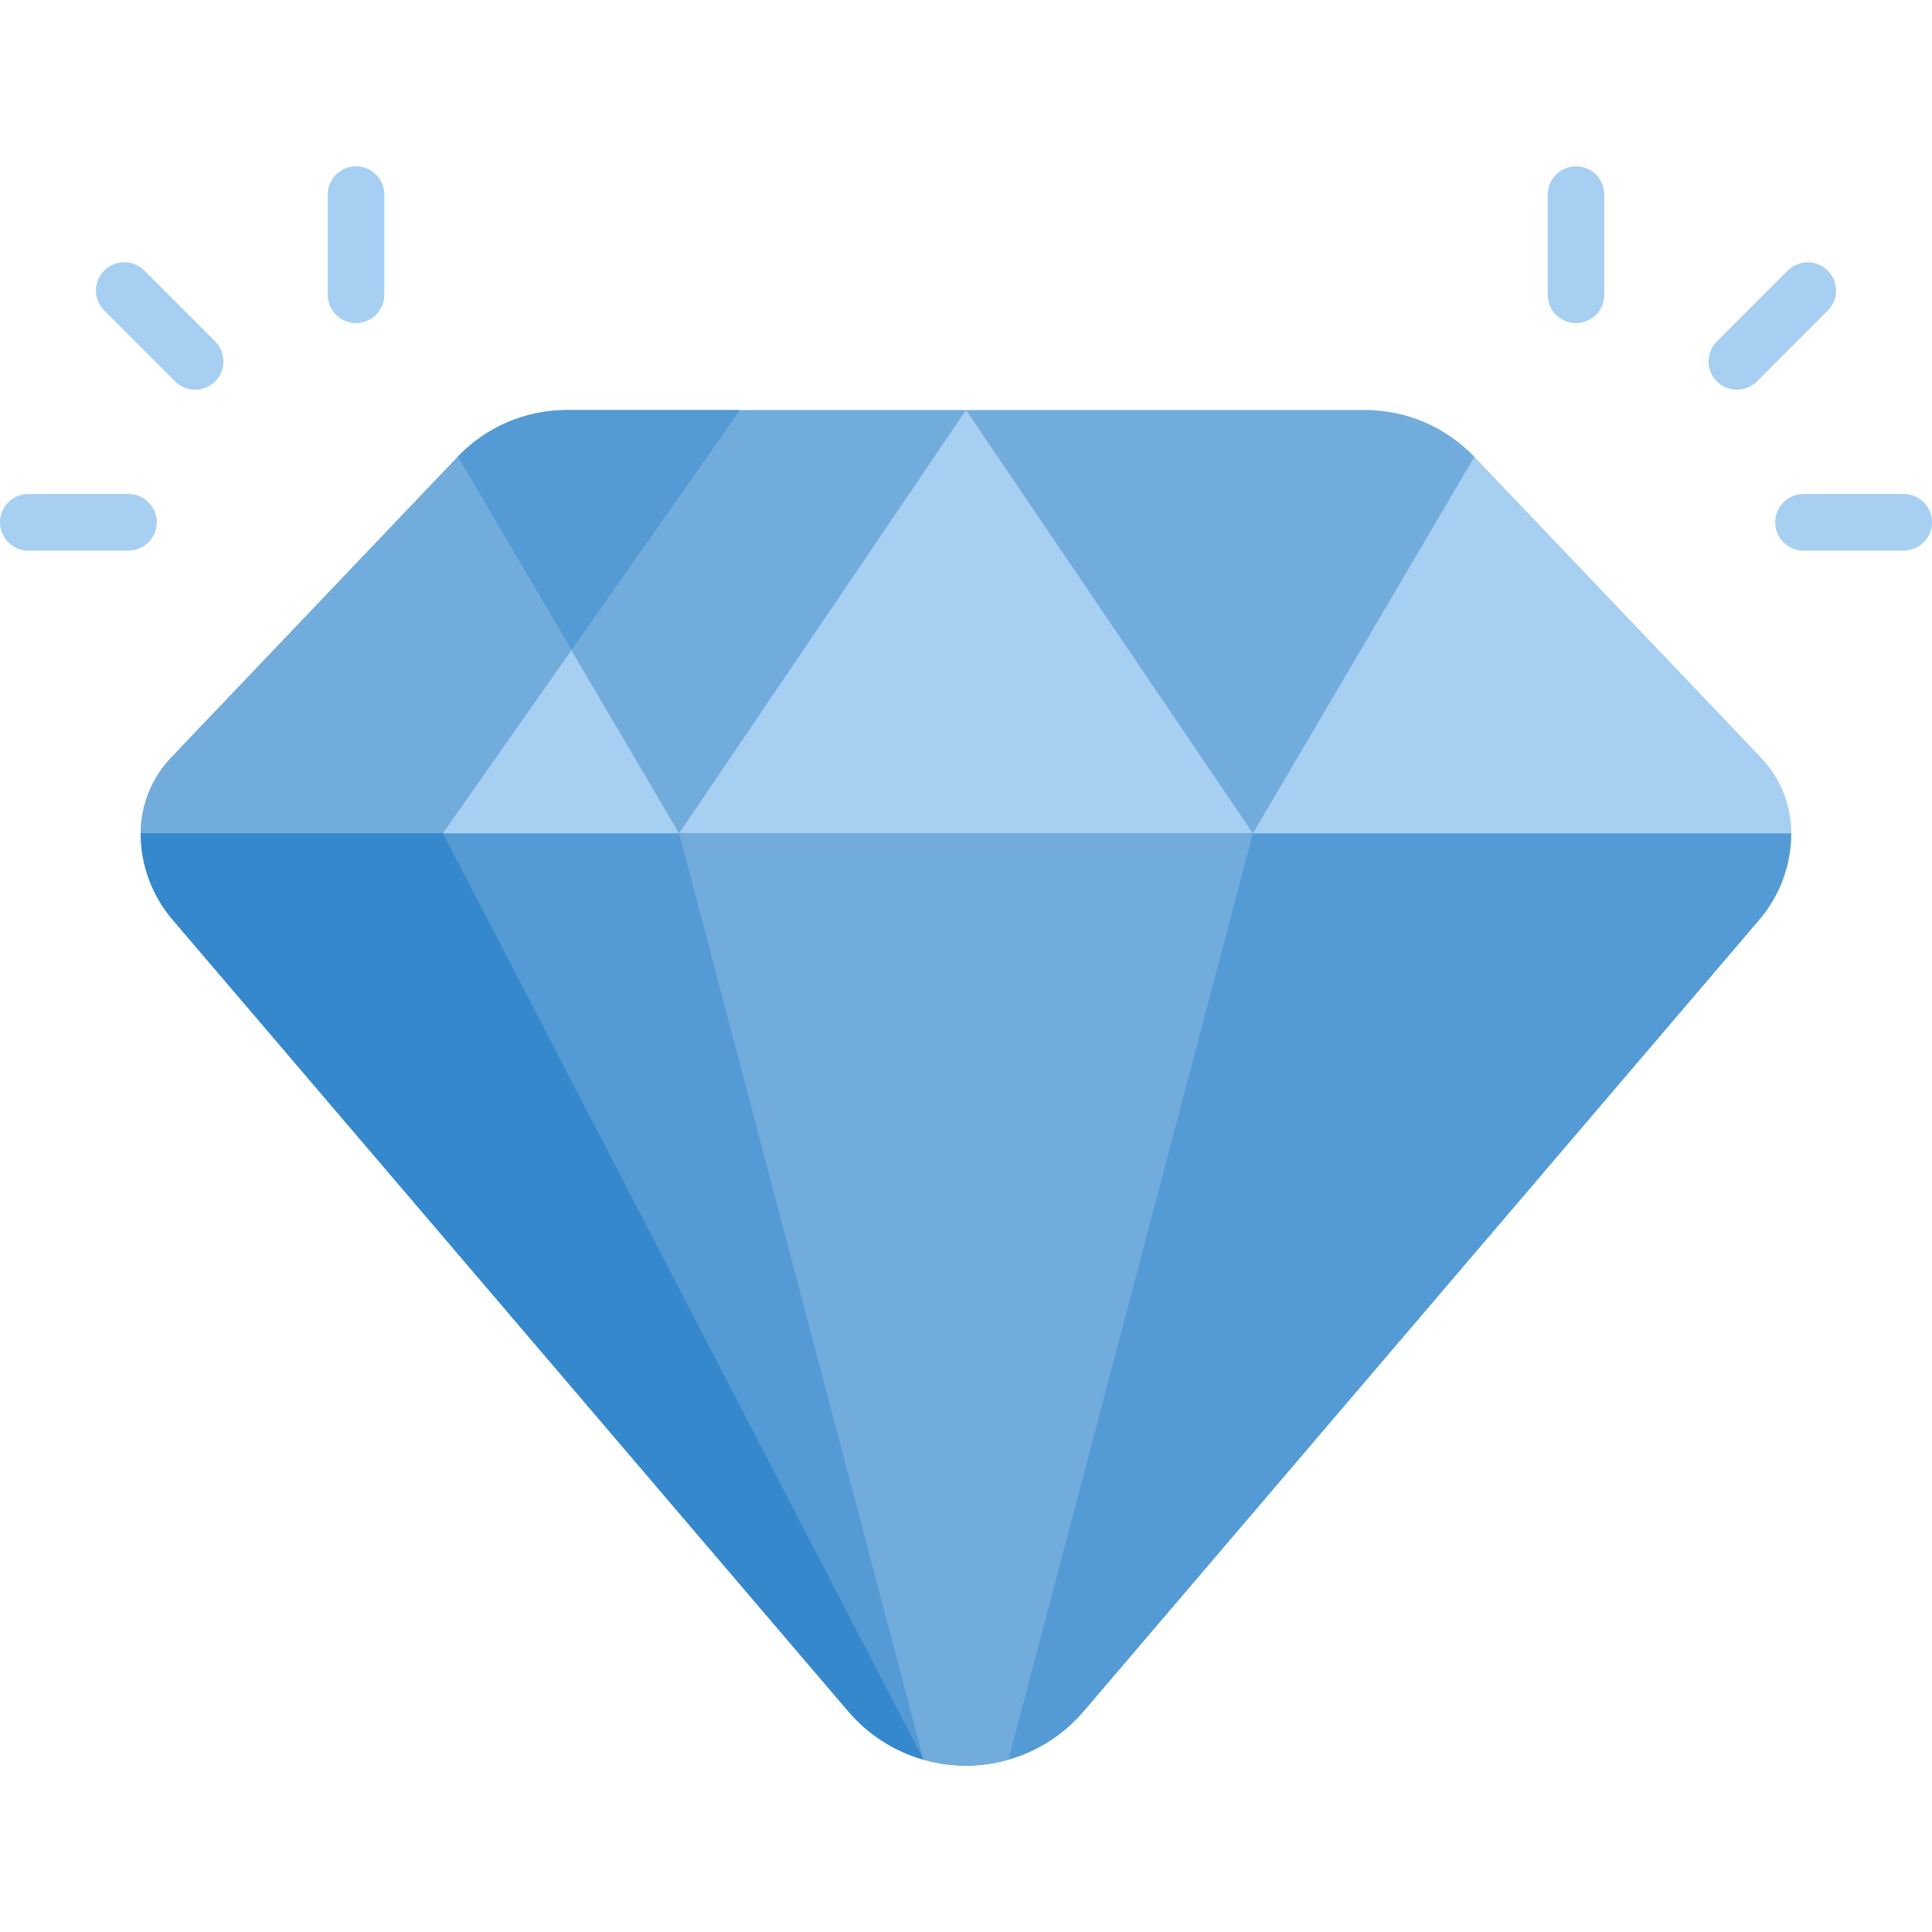
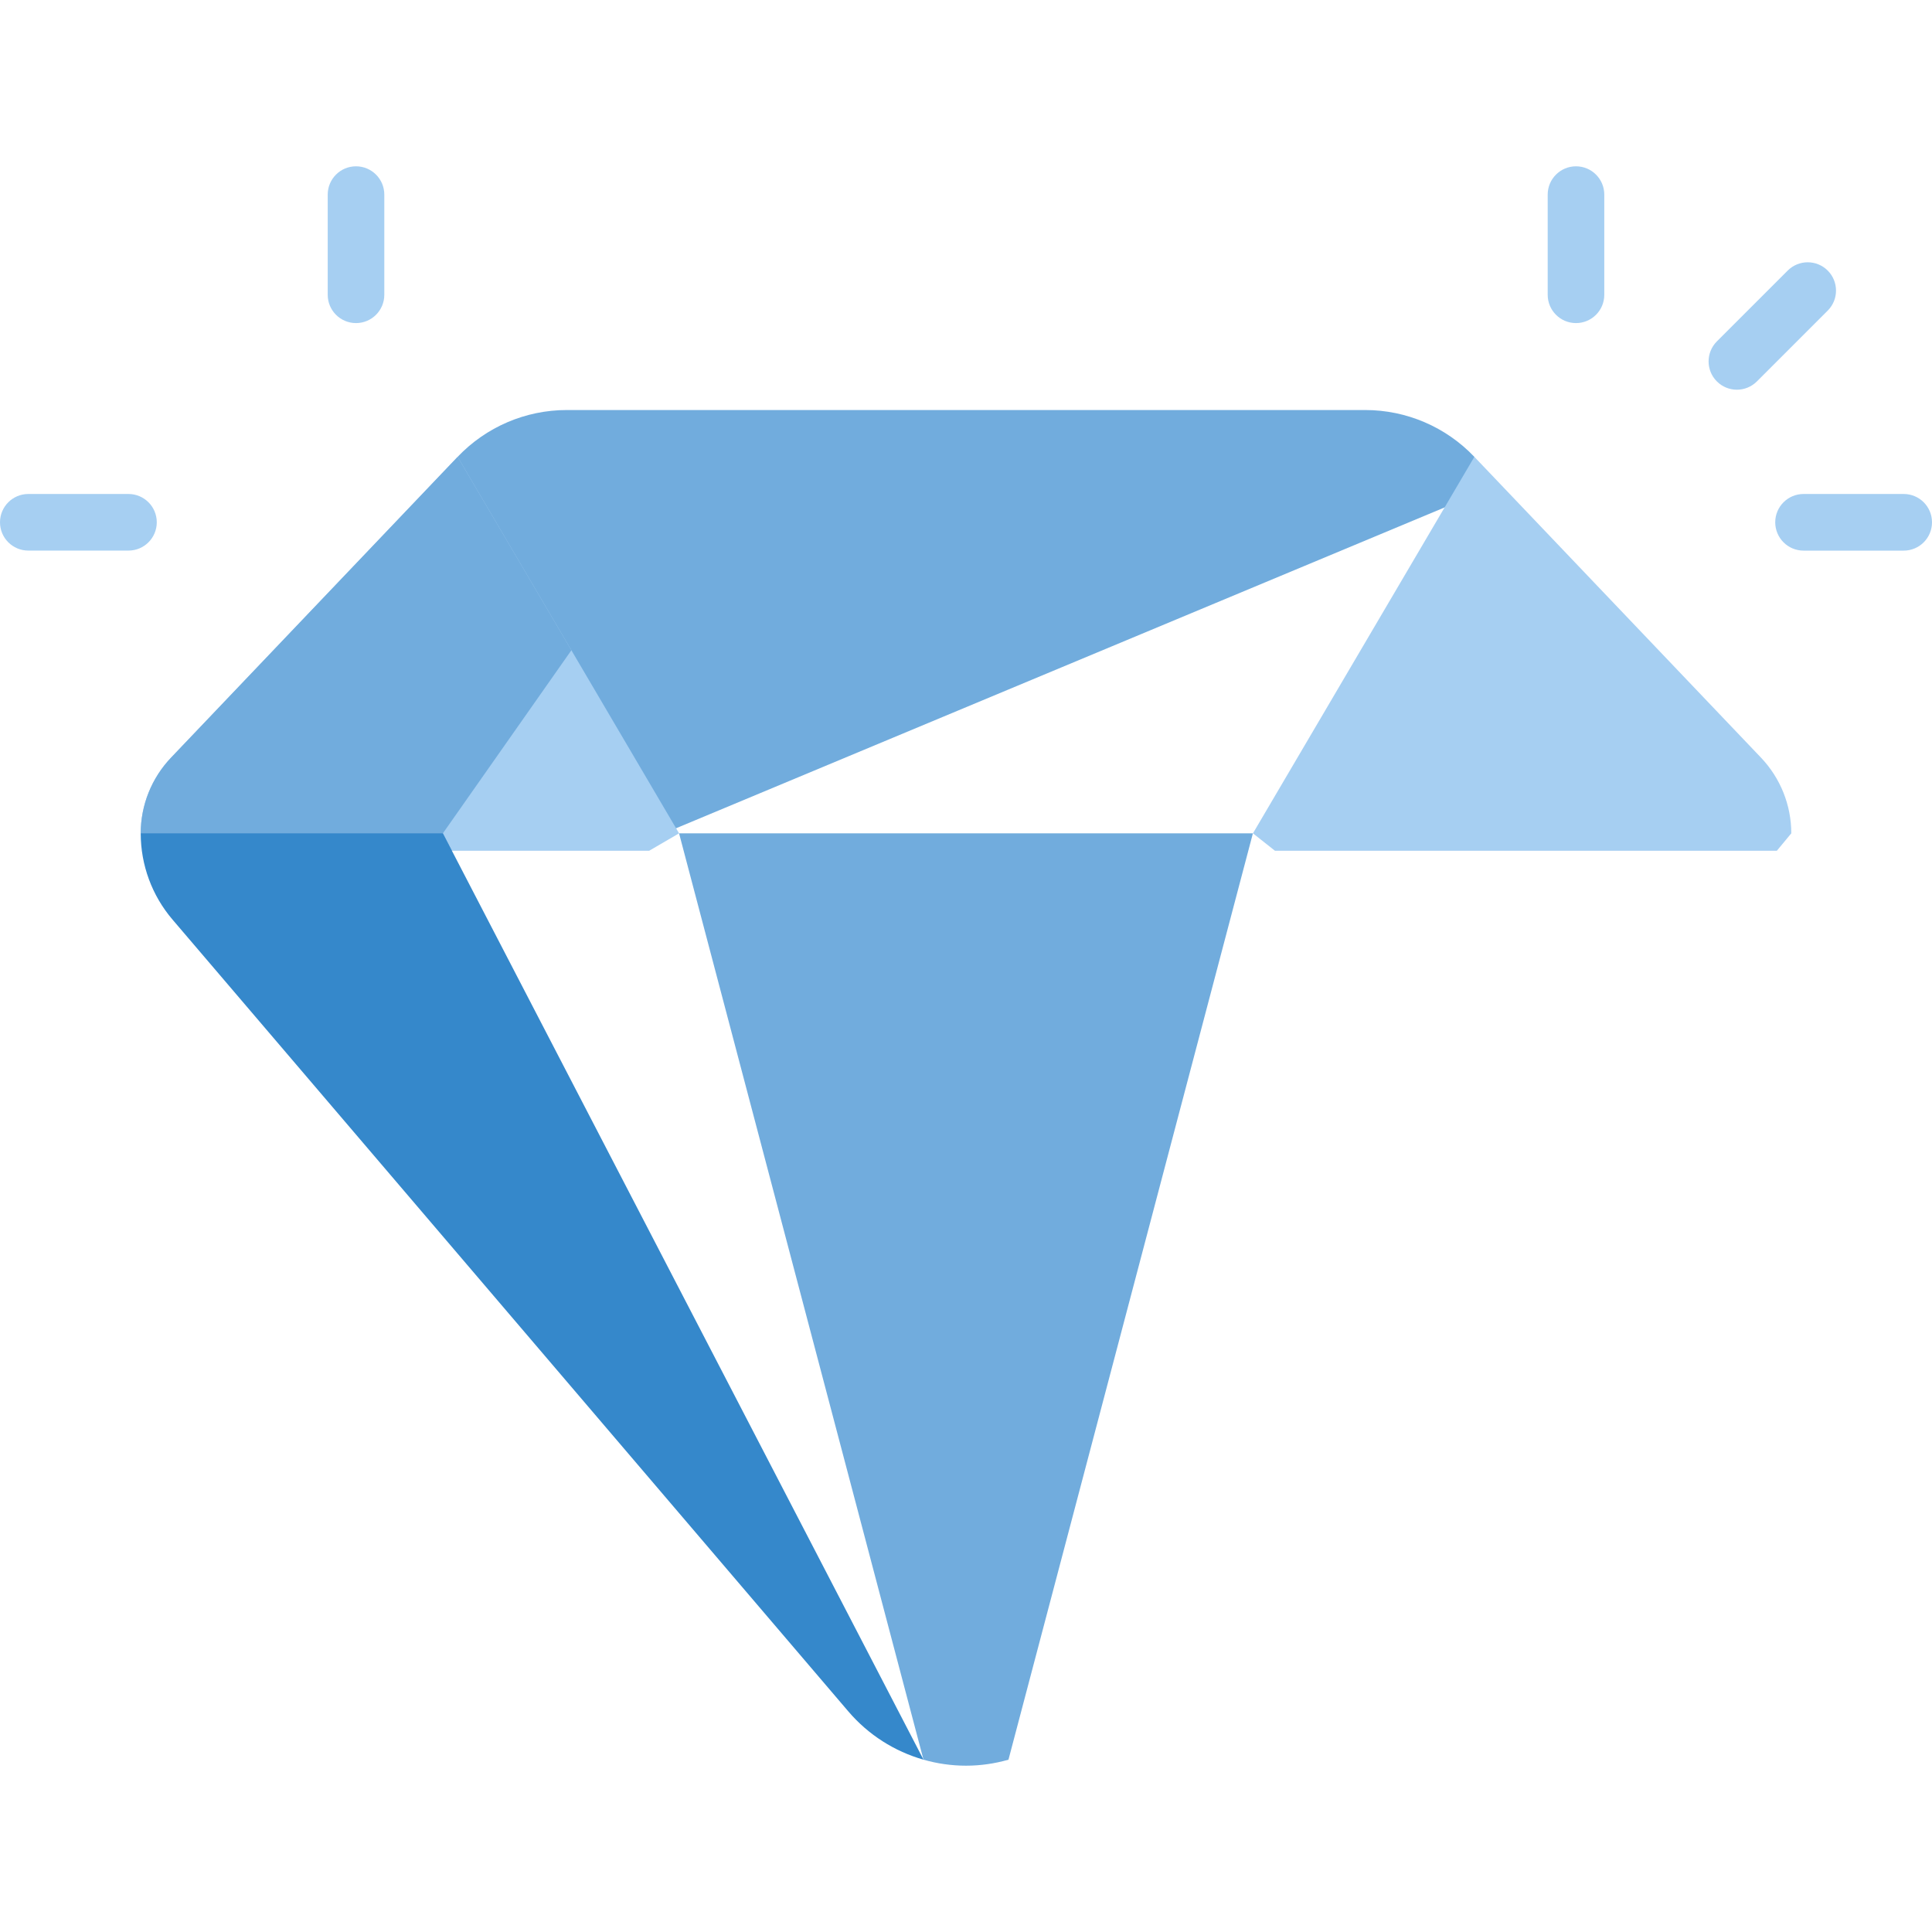
<svg xmlns="http://www.w3.org/2000/svg" width="48" height="48" viewBox="0 0 48 48" fill="none">
  <g id="diamond 1" clip-path="url(#clip0_4018_433)">
    <g id="Group">
-       <path id="Vector" d="M36.691 12.273L36.63 11.35C35.923 10.607 34.943 10.187 33.918 10.187H14.082C13.057 10.187 12.077 10.607 11.37 11.35V12.273L16.494 20.704H32.324L36.691 12.273Z" fill="#71ACDD" />
-       <path id="Vector_2" d="M14.082 10.188C13.057 10.188 12.077 10.608 11.37 11.35V12.273L13.946 16.511L18.383 10.188H14.082Z" fill="#549AD4" />
-       <path id="Vector_3" d="M24 10.187L16.871 20.704L17.316 21.137H30.409L31.128 20.704L24 10.187Z" fill="#A6CFF2" />
+       <path id="Vector" d="M36.691 12.273L36.63 11.35C35.923 10.607 34.943 10.187 33.918 10.187H14.082C13.057 10.187 12.077 10.607 11.37 11.35V12.273L16.494 20.704L36.691 12.273Z" fill="#71ACDD" />
      <path id="Vector_4" d="M11.37 11.35L4.249 18.824C3.766 19.331 3.496 20.004 3.496 20.704L3.967 21.137H16.128L16.871 20.704L11.37 11.35Z" fill="#A6CFF2" />
      <path id="Vector_5" d="M11.003 20.704L14.196 16.155L11.37 11.35L4.249 18.824C3.766 19.331 3.496 20.004 3.496 20.704L3.967 21.137H11.228L11.003 20.704Z" fill="#71ACDD" />
      <g id="Group_2">
        <path id="Vector_6" d="M47.297 13.68H44.809C44.42 13.68 44.105 13.365 44.105 12.976C44.105 12.588 44.42 12.273 44.809 12.273H47.297C47.686 12.273 48 12.588 48 12.976C48 13.365 47.686 13.68 47.297 13.68Z" fill="#A6CFF2" />
      </g>
      <g id="Group_3">
        <path id="Vector_7" d="M42.655 9.476C42.381 9.202 42.381 8.757 42.655 8.482L44.415 6.722C44.69 6.448 45.135 6.448 45.409 6.722C45.684 6.997 45.684 7.442 45.409 7.717L43.65 9.476C43.375 9.751 42.93 9.751 42.655 9.476Z" fill="#A6CFF2" />
      </g>
      <g id="Group_4">
        <path id="Vector_8" d="M39.155 8.027C38.767 8.027 38.452 7.712 38.452 7.324V4.835C38.452 4.447 38.767 4.132 39.155 4.132C39.544 4.132 39.858 4.447 39.858 4.835V7.324C39.858 7.712 39.544 8.027 39.155 8.027Z" fill="#A6CFF2" />
      </g>
      <g id="Group_5">
        <path id="Vector_9" d="M3.192 13.679H0.703C0.315 13.679 0 13.365 0 12.976C0 12.588 0.315 12.273 0.703 12.273H3.192C3.58 12.273 3.895 12.588 3.895 12.976C3.895 13.365 3.58 13.679 3.192 13.679Z" fill="#A6CFF2" />
      </g>
      <g id="Group_6">
-         <path id="Vector_10" d="M4.35 9.476L2.591 7.717C2.316 7.442 2.316 6.997 2.591 6.722C2.865 6.448 3.311 6.448 3.585 6.722L5.345 8.482C5.619 8.757 5.619 9.202 5.345 9.476C5.07 9.751 4.625 9.751 4.35 9.476Z" fill="#A6CFF2" />
-       </g>
+         </g>
      <g id="Group_7">
        <path id="Vector_11" d="M8.845 8.027C8.456 8.027 8.142 7.712 8.142 7.324V4.835C8.142 4.447 8.456 4.132 8.845 4.132C9.233 4.132 9.548 4.447 9.548 4.835V7.324C9.548 7.712 9.233 8.027 8.845 8.027Z" fill="#A6CFF2" />
      </g>
      <path id="Vector_12" d="M44.504 20.704C44.504 20.004 44.234 19.331 43.752 18.824L36.63 11.35L31.129 20.704L31.676 21.137H44.145L44.504 20.704Z" fill="#A6CFF2" />
-       <path id="Vector_13" d="M3.496 20.704C3.496 21.49 3.776 22.25 4.287 22.848L21.077 42.52C21.807 43.375 22.875 43.868 24 43.868C25.124 43.868 26.192 43.375 26.922 42.52L43.713 22.848C44.223 22.25 44.503 21.49 44.503 20.704H3.496Z" fill="#549AD4" />
      <path id="Vector_14" d="M11.003 20.704H3.496C3.496 21.49 3.776 22.25 4.287 22.848L21.077 42.52C21.573 43.101 22.225 43.514 22.945 43.719L11.003 20.704Z" fill="#3588CB" />
      <path id="Vector_15" d="M24 43.868C24.36 43.868 24.715 43.816 25.055 43.719L31.128 20.704H16.871L22.944 43.719C23.284 43.816 23.639 43.868 24 43.868Z" fill="#71ACDD" />
    </g>
  </g>
  <defs>
    <clipPath id="clip0_4018_433">
      <rect width="48" height="48" fill="white" />
    </clipPath>
  </defs>
</svg>